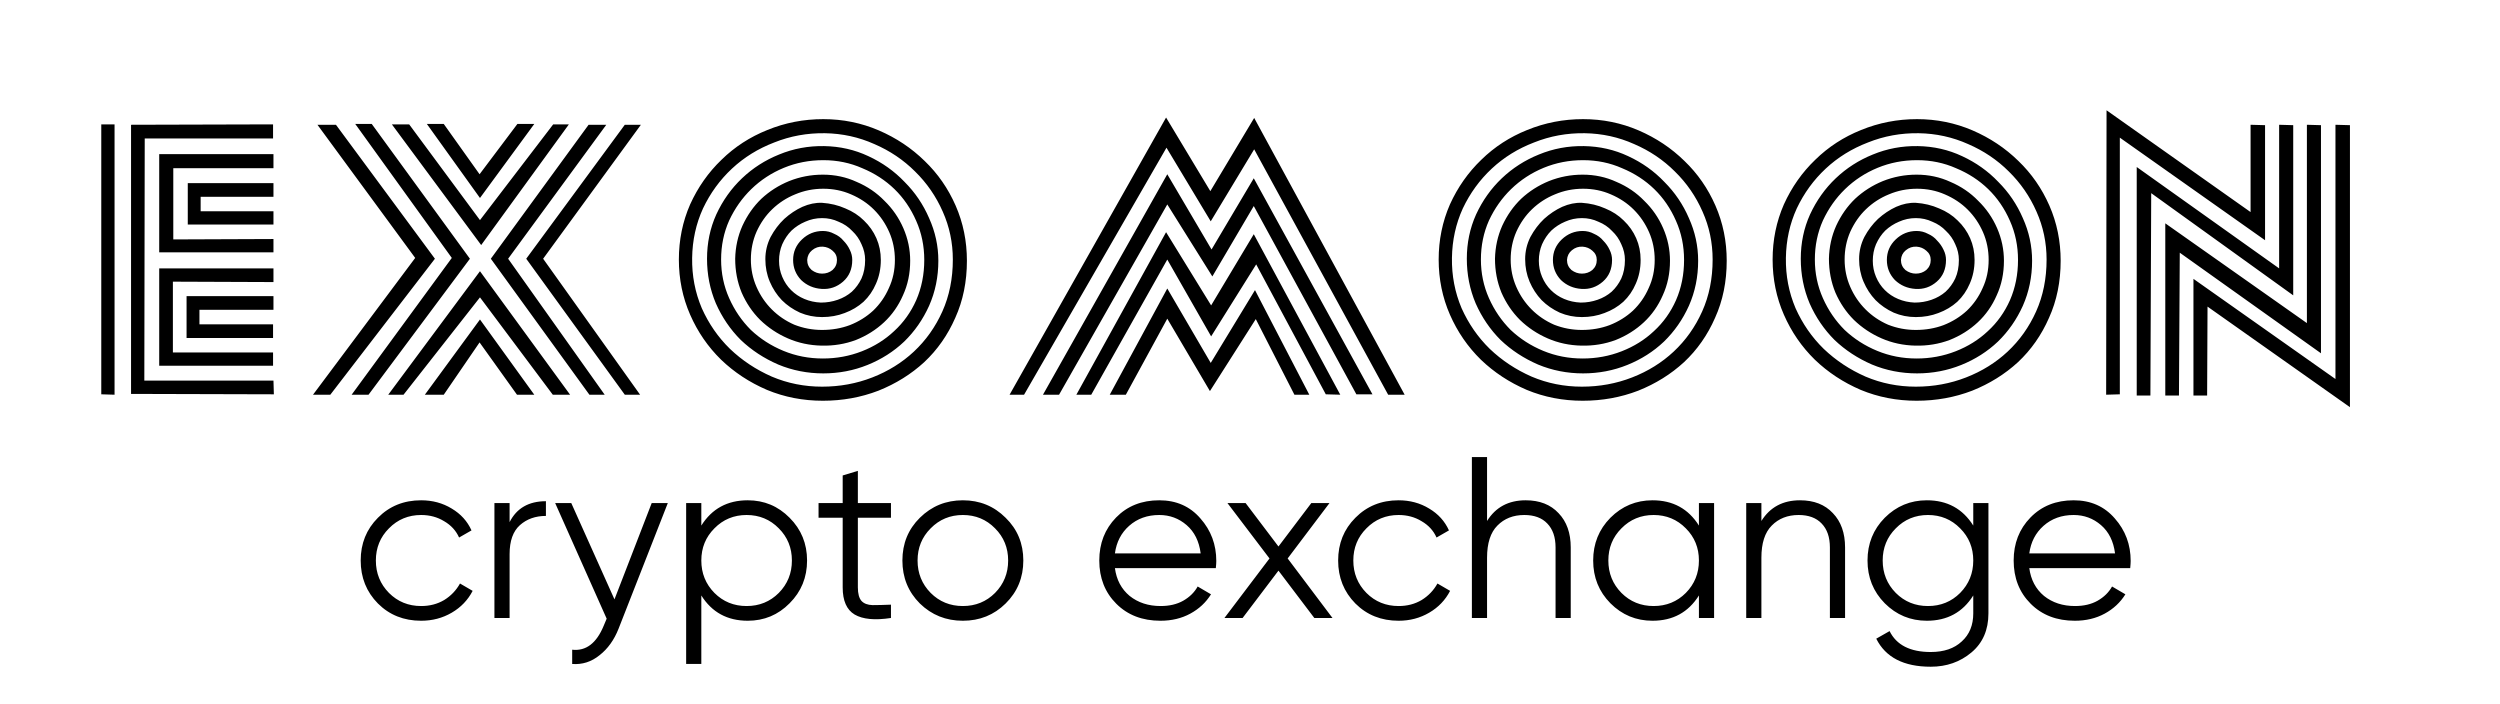
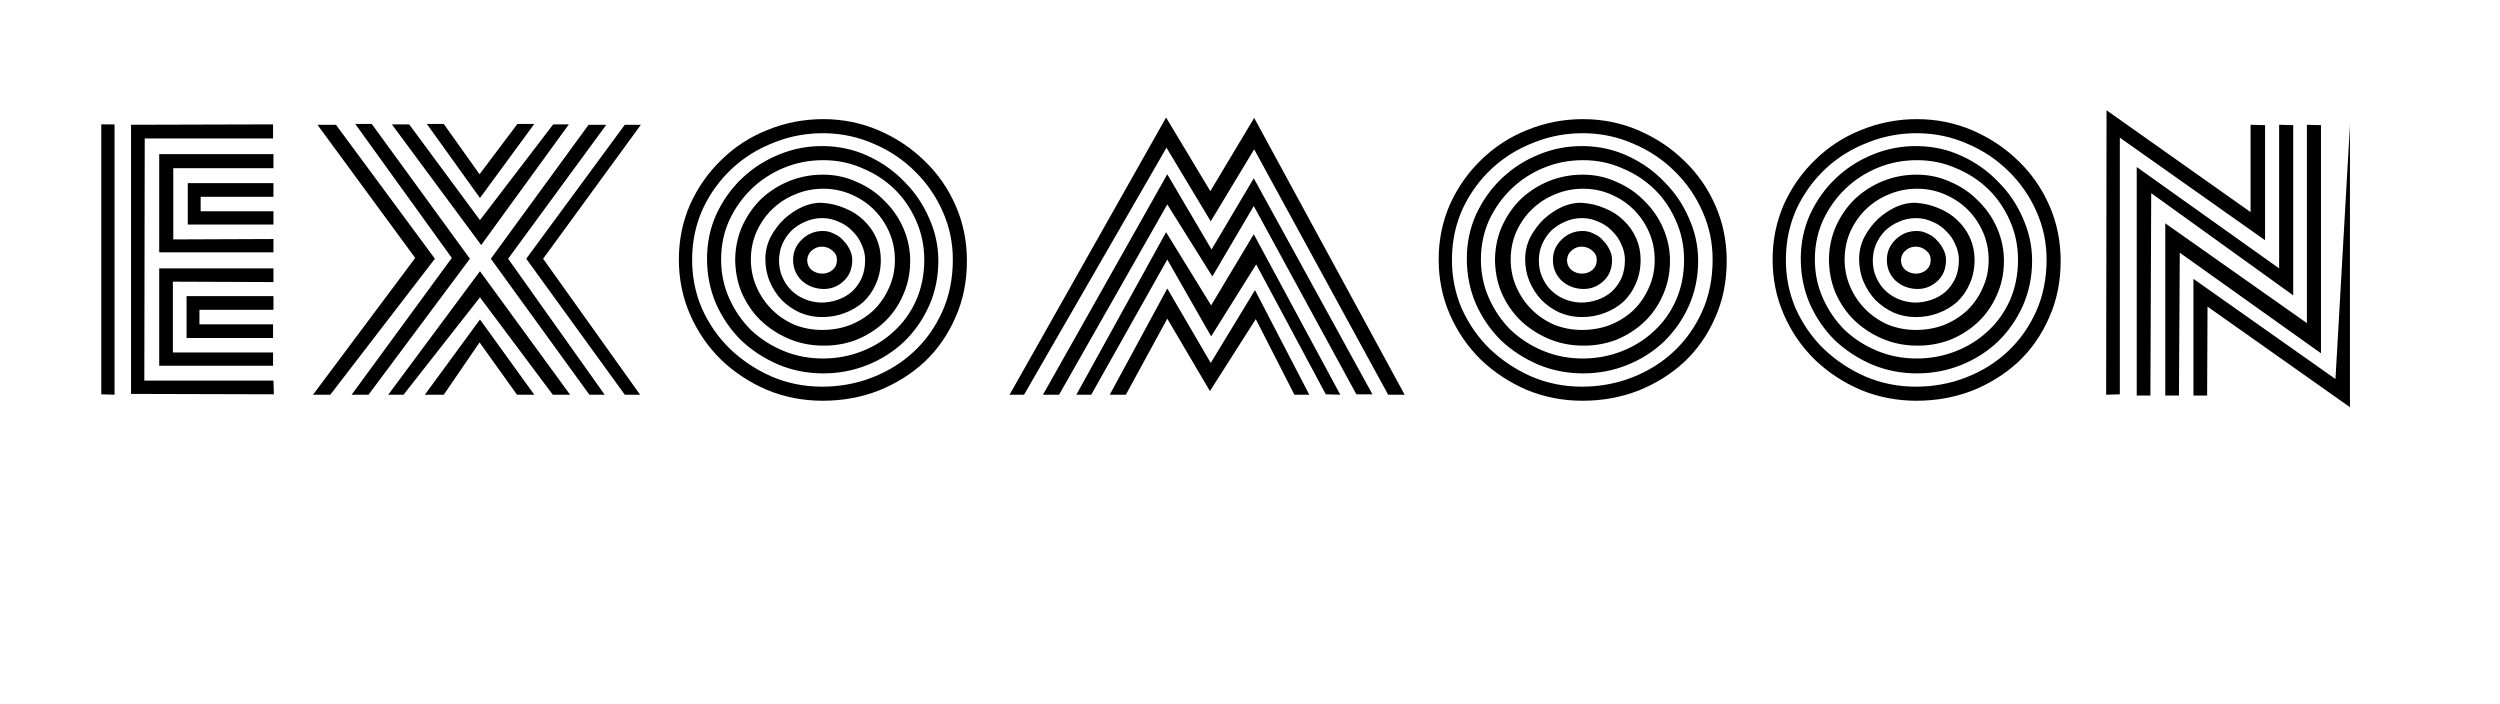
<svg xmlns="http://www.w3.org/2000/svg" width="174" height="49" viewBox="0 0 174 49" fill="none">
-   <path d="M13.069 15.628V12.744H19.033V13.696H13.965V14.704H19.033V15.628H13.069ZM12.061 11.708V16.664L19.033 16.636V17.56H11.081V10.728H19.033V11.708H12.061ZM10.073 9.636L10.045 26.492H19.033L19.061 27.444L9.121 27.416V8.684L19.005 8.656V9.636H10.073ZM13.881 21.564V22.572H19.005V23.524H12.985V20.612H19.033V21.564H13.881ZM12.033 19.604V24.532H19.005V25.456H11.081V18.68H19.033V19.632L12.033 19.604ZM7.049 27.444V8.656H7.973V27.472L7.049 27.444ZM37.802 18.008L44.55 27.472H43.486L36.626 18.008L43.486 8.684H44.606L37.802 18.008ZM33.406 13.78L29.71 8.628H30.886L33.378 12.128L36.01 8.628H37.186L33.406 13.78ZM33.49 17.056L27.274 8.656H28.478L33.406 15.32L38.502 8.656H39.594L33.49 17.056ZM35.366 18.008L42.086 27.472H41.022L34.162 18.008L40.966 8.684H42.198L35.366 18.008ZM25.65 27.472H24.474L31.446 17.952L24.726 8.628H25.874L32.706 18.008L25.65 27.472ZM38.474 27.472L33.406 20.696L28.086 27.472H27.022L33.406 18.876L39.678 27.472H38.474ZM35.982 27.472L33.378 23.832L30.886 27.472H29.57L33.406 22.236L37.186 27.472H35.982ZM22.99 27.472H21.786L28.898 17.952L22.094 8.684H23.382L30.27 18.008L22.99 27.472ZM67.297 18.148C67.297 19.604 67.026 20.93 66.485 22.124C65.962 23.319 65.243 24.346 64.329 25.204C63.414 26.044 62.35 26.707 61.137 27.192C59.923 27.659 58.635 27.892 57.273 27.892C55.891 27.892 54.594 27.64 53.381 27.136C52.167 26.614 51.103 25.914 50.189 25.036C49.274 24.14 48.555 23.095 48.033 21.9C47.51 20.706 47.249 19.427 47.249 18.064C47.249 16.702 47.51 15.423 48.033 14.228C48.574 13.034 49.302 11.998 50.217 11.12C51.131 10.224 52.195 9.534 53.409 9.048C54.641 8.544 55.938 8.292 57.301 8.292C58.663 8.292 59.951 8.554 61.165 9.076C62.378 9.599 63.442 10.308 64.357 11.204C65.271 12.082 65.99 13.118 66.513 14.312C67.035 15.507 67.297 16.786 67.297 18.148ZM66.317 18.064C66.317 16.888 66.083 15.778 65.617 14.732C65.15 13.668 64.506 12.735 63.685 11.932C62.882 11.13 61.939 10.495 60.857 10.028C59.774 9.543 58.626 9.291 57.413 9.272C56.181 9.254 55.005 9.468 53.885 9.916C52.765 10.346 51.785 10.952 50.945 11.736C50.105 12.52 49.433 13.444 48.929 14.508C48.443 15.572 48.191 16.72 48.173 17.952C48.154 19.184 48.378 20.351 48.845 21.452C49.33 22.535 49.983 23.478 50.805 24.28C51.645 25.083 52.615 25.727 53.717 26.212C54.818 26.679 55.985 26.912 57.217 26.912C58.449 26.912 59.615 26.698 60.717 26.268C61.818 25.839 62.779 25.242 63.601 24.476C64.441 23.692 65.103 22.759 65.589 21.676C66.074 20.594 66.317 19.39 66.317 18.064ZM65.309 18.148C65.309 19.268 65.094 20.314 64.665 21.284C64.235 22.236 63.657 23.067 62.929 23.776C62.201 24.467 61.351 25.008 60.381 25.4C59.41 25.792 58.383 25.988 57.301 25.988C56.199 25.988 55.154 25.783 54.165 25.372C53.175 24.943 52.307 24.374 51.561 23.664C50.833 22.936 50.254 22.087 49.825 21.116C49.414 20.146 49.209 19.11 49.209 18.008C49.209 16.907 49.423 15.88 49.853 14.928C50.301 13.958 50.898 13.118 51.645 12.408C52.391 11.699 53.25 11.148 54.221 10.756C55.21 10.346 56.255 10.15 57.357 10.168C58.458 10.187 59.485 10.42 60.437 10.868C61.407 11.316 62.247 11.914 62.957 12.66C63.685 13.388 64.254 14.228 64.665 15.18C65.094 16.132 65.309 17.122 65.309 18.148ZM64.329 18.092C64.329 17.122 64.142 16.216 63.769 15.376C63.395 14.518 62.891 13.78 62.257 13.164C61.622 12.548 60.875 12.063 60.017 11.708C59.177 11.335 58.271 11.148 57.301 11.148C56.33 11.148 55.415 11.326 54.557 11.68C53.698 12.035 52.942 12.53 52.289 13.164C51.654 13.78 51.141 14.508 50.749 15.348C50.375 16.188 50.189 17.094 50.189 18.064C50.189 19.016 50.375 19.912 50.749 20.752C51.122 21.592 51.626 22.33 52.261 22.964C52.914 23.58 53.67 24.066 54.529 24.42C55.387 24.775 56.302 24.952 57.273 24.952C58.225 24.952 59.13 24.784 59.989 24.448C60.847 24.112 61.594 23.646 62.229 23.048C62.882 22.451 63.395 21.732 63.769 20.892C64.142 20.034 64.329 19.1 64.329 18.092ZM63.349 18.148C63.349 19.026 63.181 19.828 62.845 20.556C62.527 21.284 62.089 21.91 61.529 22.432C60.969 22.955 60.315 23.366 59.569 23.664C58.822 23.944 58.029 24.075 57.189 24.056C56.349 24.038 55.565 23.87 54.837 23.552C54.109 23.235 53.465 22.806 52.905 22.264C52.363 21.723 51.934 21.088 51.617 20.36C51.318 19.632 51.169 18.848 51.169 18.008C51.187 17.187 51.355 16.422 51.673 15.712C52.009 14.984 52.447 14.359 52.989 13.836C53.549 13.314 54.193 12.903 54.921 12.604C55.667 12.306 56.451 12.156 57.273 12.156C58.113 12.156 58.897 12.324 59.625 12.66C60.371 12.978 61.015 13.416 61.557 13.976C62.117 14.518 62.555 15.152 62.873 15.88C63.19 16.608 63.349 17.364 63.349 18.148ZM62.285 18.092C62.285 17.402 62.154 16.758 61.893 16.16C61.631 15.563 61.277 15.04 60.829 14.592C60.381 14.144 59.849 13.79 59.233 13.528C58.635 13.267 57.991 13.136 57.301 13.136C56.61 13.136 55.957 13.267 55.341 13.528C54.743 13.771 54.211 14.116 53.745 14.564C53.297 14.994 52.933 15.516 52.653 16.132C52.391 16.73 52.261 17.374 52.261 18.064C52.261 18.736 52.391 19.371 52.653 19.968C52.914 20.566 53.269 21.088 53.717 21.536C54.165 21.984 54.687 22.339 55.285 22.6C55.901 22.843 56.545 22.964 57.217 22.964C57.907 22.964 58.551 22.852 59.149 22.628C59.765 22.386 60.306 22.05 60.773 21.62C61.239 21.172 61.603 20.65 61.865 20.052C62.145 19.455 62.285 18.802 62.285 18.092ZM61.305 18.092C61.305 18.69 61.193 19.24 60.969 19.744C60.763 20.23 60.474 20.65 60.101 21.004C59.727 21.34 59.289 21.602 58.785 21.788C58.299 21.975 57.777 22.068 57.217 22.068C56.675 22.068 56.162 21.966 55.677 21.76C55.191 21.536 54.771 21.247 54.417 20.892C54.062 20.519 53.782 20.09 53.577 19.604C53.371 19.119 53.269 18.596 53.269 18.036C53.269 17.495 53.39 16.982 53.633 16.496C53.894 16.011 54.211 15.591 54.585 15.236C54.977 14.882 55.397 14.602 55.845 14.396C56.311 14.191 56.769 14.098 57.217 14.116C57.795 14.154 58.337 14.284 58.841 14.508C59.345 14.714 59.774 14.994 60.129 15.348C60.502 15.703 60.791 16.114 60.997 16.58C61.202 17.047 61.305 17.551 61.305 18.092ZM60.213 18.092C60.213 17.719 60.129 17.355 59.961 17C59.811 16.646 59.597 16.338 59.317 16.076C59.055 15.796 58.738 15.582 58.365 15.432C58.01 15.264 57.627 15.18 57.217 15.18C56.806 15.18 56.414 15.264 56.041 15.432C55.686 15.582 55.369 15.787 55.089 16.048C54.827 16.31 54.613 16.627 54.445 17C54.295 17.355 54.221 17.738 54.221 18.148C54.221 18.54 54.295 18.914 54.445 19.268C54.594 19.623 54.799 19.931 55.061 20.192C55.322 20.454 55.63 20.659 55.985 20.808C56.339 20.958 56.722 21.042 57.133 21.06C57.543 21.06 57.935 20.995 58.309 20.864C58.682 20.734 59.009 20.547 59.289 20.304C59.569 20.043 59.793 19.735 59.961 19.38C60.129 19.007 60.213 18.578 60.213 18.092ZM59.317 18.092C59.317 18.727 59.102 19.231 58.673 19.604C58.243 19.978 57.749 20.146 57.189 20.108C56.629 20.071 56.153 19.866 55.761 19.492C55.387 19.1 55.201 18.634 55.201 18.092C55.201 17.532 55.406 17.056 55.817 16.664C56.227 16.272 56.713 16.076 57.273 16.076C57.553 16.076 57.814 16.142 58.057 16.272C58.318 16.384 58.533 16.543 58.701 16.748C58.887 16.935 59.037 17.15 59.149 17.392C59.261 17.616 59.317 17.85 59.317 18.092ZM58.253 18.092C58.253 17.831 58.15 17.616 57.945 17.448C57.758 17.28 57.534 17.187 57.273 17.168C56.993 17.15 56.741 17.234 56.517 17.42C56.311 17.588 56.199 17.812 56.181 18.092C56.181 18.372 56.283 18.606 56.489 18.792C56.713 18.96 56.955 19.044 57.217 19.044C57.497 19.044 57.739 18.96 57.945 18.792C58.15 18.606 58.253 18.372 58.253 18.092ZM96.615 27.472L87.291 10.392L84.267 15.404L81.187 10.28L71.275 27.472H70.267L81.159 8.18L84.239 13.304L87.291 8.208L97.763 27.472H96.615ZM94.403 27.444L87.263 14.34L84.379 19.24L81.243 14.228L73.711 27.472H72.591L81.243 12.128L84.323 17.364L87.263 12.408L95.523 27.444H94.403ZM92.275 27.444L87.431 18.4L84.295 23.412L81.243 18.064L75.951 27.472H74.915L81.159 16.16L84.295 21.256L87.263 16.3L93.283 27.472L92.275 27.444ZM90.091 27.472L87.403 22.208L84.211 27.22L81.243 22.18L78.359 27.472H77.239L81.243 20.08L84.267 25.26L87.347 20.192L91.127 27.472H90.091ZM120.179 18.148C120.179 19.604 119.909 20.93 119.367 22.124C118.845 23.319 118.126 24.346 117.211 25.204C116.297 26.044 115.233 26.707 114.019 27.192C112.806 27.659 111.518 27.892 110.155 27.892C108.774 27.892 107.477 27.64 106.263 27.136C105.05 26.614 103.986 25.914 103.071 25.036C102.157 24.14 101.438 23.095 100.915 21.9C100.393 20.706 100.131 19.427 100.131 18.064C100.131 16.702 100.393 15.423 100.915 14.228C101.457 13.034 102.185 11.998 103.099 11.12C104.014 10.224 105.078 9.534 106.291 9.048C107.523 8.544 108.821 8.292 110.183 8.292C111.546 8.292 112.834 8.554 114.047 9.076C115.261 9.599 116.325 10.308 117.239 11.204C118.154 12.082 118.873 13.118 119.395 14.312C119.918 15.507 120.179 16.786 120.179 18.148ZM119.199 18.064C119.199 16.888 118.966 15.778 118.499 14.732C118.033 13.668 117.389 12.735 116.567 11.932C115.765 11.13 114.822 10.495 113.739 10.028C112.657 9.543 111.509 9.291 110.295 9.272C109.063 9.254 107.887 9.468 106.767 9.916C105.647 10.346 104.667 10.952 103.827 11.736C102.987 12.52 102.315 13.444 101.811 14.508C101.326 15.572 101.074 16.72 101.055 17.952C101.037 19.184 101.261 20.351 101.727 21.452C102.213 22.535 102.866 23.478 103.687 24.28C104.527 25.083 105.498 25.727 106.599 26.212C107.701 26.679 108.867 26.912 110.099 26.912C111.331 26.912 112.498 26.698 113.599 26.268C114.701 25.839 115.662 25.242 116.483 24.476C117.323 23.692 117.986 22.759 118.471 21.676C118.957 20.594 119.199 19.39 119.199 18.064ZM118.191 18.148C118.191 19.268 117.977 20.314 117.547 21.284C117.118 22.236 116.539 23.067 115.811 23.776C115.083 24.467 114.234 25.008 113.263 25.4C112.293 25.792 111.266 25.988 110.183 25.988C109.082 25.988 108.037 25.783 107.047 25.372C106.058 24.943 105.19 24.374 104.443 23.664C103.715 22.936 103.137 22.087 102.707 21.116C102.297 20.146 102.091 19.11 102.091 18.008C102.091 16.907 102.306 15.88 102.735 14.928C103.183 13.958 103.781 13.118 104.527 12.408C105.274 11.699 106.133 11.148 107.103 10.756C108.093 10.346 109.138 10.15 110.239 10.168C111.341 10.187 112.367 10.42 113.319 10.868C114.29 11.316 115.13 11.914 115.839 12.66C116.567 13.388 117.137 14.228 117.547 15.18C117.977 16.132 118.191 17.122 118.191 18.148ZM117.211 18.092C117.211 17.122 117.025 16.216 116.651 15.376C116.278 14.518 115.774 13.78 115.139 13.164C114.505 12.548 113.758 12.063 112.899 11.708C112.059 11.335 111.154 11.148 110.183 11.148C109.213 11.148 108.298 11.326 107.439 11.68C106.581 12.035 105.825 12.53 105.171 13.164C104.537 13.78 104.023 14.508 103.631 15.348C103.258 16.188 103.071 17.094 103.071 18.064C103.071 19.016 103.258 19.912 103.631 20.752C104.005 21.592 104.509 22.33 105.143 22.964C105.797 23.58 106.553 24.066 107.411 24.42C108.27 24.775 109.185 24.952 110.155 24.952C111.107 24.952 112.013 24.784 112.871 24.448C113.73 24.112 114.477 23.646 115.111 23.048C115.765 22.451 116.278 21.732 116.651 20.892C117.025 20.034 117.211 19.1 117.211 18.092ZM116.231 18.148C116.231 19.026 116.063 19.828 115.727 20.556C115.41 21.284 114.971 21.91 114.411 22.432C113.851 22.955 113.198 23.366 112.451 23.664C111.705 23.944 110.911 24.075 110.071 24.056C109.231 24.038 108.447 23.87 107.719 23.552C106.991 23.235 106.347 22.806 105.787 22.264C105.246 21.723 104.817 21.088 104.499 20.36C104.201 19.632 104.051 18.848 104.051 18.008C104.07 17.187 104.238 16.422 104.555 15.712C104.891 14.984 105.33 14.359 105.871 13.836C106.431 13.314 107.075 12.903 107.803 12.604C108.55 12.306 109.334 12.156 110.155 12.156C110.995 12.156 111.779 12.324 112.507 12.66C113.254 12.978 113.898 13.416 114.439 13.976C114.999 14.518 115.438 15.152 115.755 15.88C116.073 16.608 116.231 17.364 116.231 18.148ZM115.167 18.092C115.167 17.402 115.037 16.758 114.775 16.16C114.514 15.563 114.159 15.04 113.711 14.592C113.263 14.144 112.731 13.79 112.115 13.528C111.518 13.267 110.874 13.136 110.183 13.136C109.493 13.136 108.839 13.267 108.223 13.528C107.626 13.771 107.094 14.116 106.627 14.564C106.179 14.994 105.815 15.516 105.535 16.132C105.274 16.73 105.143 17.374 105.143 18.064C105.143 18.736 105.274 19.371 105.535 19.968C105.797 20.566 106.151 21.088 106.599 21.536C107.047 21.984 107.57 22.339 108.167 22.6C108.783 22.843 109.427 22.964 110.099 22.964C110.79 22.964 111.434 22.852 112.031 22.628C112.647 22.386 113.189 22.05 113.655 21.62C114.122 21.172 114.486 20.65 114.747 20.052C115.027 19.455 115.167 18.802 115.167 18.092ZM114.187 18.092C114.187 18.69 114.075 19.24 113.851 19.744C113.646 20.23 113.357 20.65 112.983 21.004C112.61 21.34 112.171 21.602 111.667 21.788C111.182 21.975 110.659 22.068 110.099 22.068C109.558 22.068 109.045 21.966 108.559 21.76C108.074 21.536 107.654 21.247 107.299 20.892C106.945 20.519 106.665 20.09 106.459 19.604C106.254 19.119 106.151 18.596 106.151 18.036C106.151 17.495 106.273 16.982 106.515 16.496C106.777 16.011 107.094 15.591 107.467 15.236C107.859 14.882 108.279 14.602 108.727 14.396C109.194 14.191 109.651 14.098 110.099 14.116C110.678 14.154 111.219 14.284 111.723 14.508C112.227 14.714 112.657 14.994 113.011 15.348C113.385 15.703 113.674 16.114 113.879 16.58C114.085 17.047 114.187 17.551 114.187 18.092ZM113.095 18.092C113.095 17.719 113.011 17.355 112.843 17C112.694 16.646 112.479 16.338 112.199 16.076C111.938 15.796 111.621 15.582 111.247 15.432C110.893 15.264 110.51 15.18 110.099 15.18C109.689 15.18 109.297 15.264 108.923 15.432C108.569 15.582 108.251 15.787 107.971 16.048C107.71 16.31 107.495 16.627 107.327 17C107.178 17.355 107.103 17.738 107.103 18.148C107.103 18.54 107.178 18.914 107.327 19.268C107.477 19.623 107.682 19.931 107.943 20.192C108.205 20.454 108.513 20.659 108.867 20.808C109.222 20.958 109.605 21.042 110.015 21.06C110.426 21.06 110.818 20.995 111.191 20.864C111.565 20.734 111.891 20.547 112.171 20.304C112.451 20.043 112.675 19.735 112.843 19.38C113.011 19.007 113.095 18.578 113.095 18.092ZM112.199 18.092C112.199 18.727 111.985 19.231 111.555 19.604C111.126 19.978 110.631 20.146 110.071 20.108C109.511 20.071 109.035 19.866 108.643 19.492C108.27 19.1 108.083 18.634 108.083 18.092C108.083 17.532 108.289 17.056 108.699 16.664C109.11 16.272 109.595 16.076 110.155 16.076C110.435 16.076 110.697 16.142 110.939 16.272C111.201 16.384 111.415 16.543 111.583 16.748C111.77 16.935 111.919 17.15 112.031 17.392C112.143 17.616 112.199 17.85 112.199 18.092ZM111.135 18.092C111.135 17.831 111.033 17.616 110.827 17.448C110.641 17.28 110.417 17.187 110.155 17.168C109.875 17.15 109.623 17.234 109.399 17.42C109.194 17.588 109.082 17.812 109.063 18.092C109.063 18.372 109.166 18.606 109.371 18.792C109.595 18.96 109.838 19.044 110.099 19.044C110.379 19.044 110.622 18.96 110.827 18.792C111.033 18.606 111.135 18.372 111.135 18.092ZM143.422 18.148C143.422 19.604 143.151 20.93 142.61 22.124C142.087 23.319 141.368 24.346 140.454 25.204C139.539 26.044 138.475 26.707 137.262 27.192C136.048 27.659 134.76 27.892 133.398 27.892C132.016 27.892 130.719 27.64 129.506 27.136C128.292 26.614 127.228 25.914 126.314 25.036C125.399 24.14 124.68 23.095 124.158 21.9C123.635 20.706 123.374 19.427 123.374 18.064C123.374 16.702 123.635 15.423 124.158 14.228C124.699 13.034 125.427 11.998 126.342 11.12C127.256 10.224 128.32 9.534 129.534 9.048C130.766 8.544 132.063 8.292 133.426 8.292C134.788 8.292 136.076 8.554 137.29 9.076C138.503 9.599 139.567 10.308 140.482 11.204C141.396 12.082 142.115 13.118 142.638 14.312C143.16 15.507 143.422 16.786 143.422 18.148ZM142.442 18.064C142.442 16.888 142.208 15.778 141.742 14.732C141.275 13.668 140.631 12.735 139.81 11.932C139.007 11.13 138.064 10.495 136.982 10.028C135.899 9.543 134.751 9.291 133.538 9.272C132.306 9.254 131.13 9.468 130.01 9.916C128.89 10.346 127.91 10.952 127.07 11.736C126.23 12.52 125.558 13.444 125.054 14.508C124.568 15.572 124.316 16.72 124.298 17.952C124.279 19.184 124.503 20.351 124.97 21.452C125.455 22.535 126.108 23.478 126.93 24.28C127.77 25.083 128.74 25.727 129.842 26.212C130.943 26.679 132.11 26.912 133.342 26.912C134.574 26.912 135.74 26.698 136.842 26.268C137.943 25.839 138.904 25.242 139.726 24.476C140.566 23.692 141.228 22.759 141.714 21.676C142.199 20.594 142.442 19.39 142.442 18.064ZM141.434 18.148C141.434 19.268 141.219 20.314 140.79 21.284C140.36 22.236 139.782 23.067 139.054 23.776C138.326 24.467 137.476 25.008 136.506 25.4C135.535 25.792 134.508 25.988 133.426 25.988C132.324 25.988 131.279 25.783 130.29 25.372C129.3 24.943 128.432 24.374 127.686 23.664C126.958 22.936 126.379 22.087 125.95 21.116C125.539 20.146 125.334 19.11 125.334 18.008C125.334 16.907 125.548 15.88 125.978 14.928C126.426 13.958 127.023 13.118 127.77 12.408C128.516 11.699 129.375 11.148 130.346 10.756C131.335 10.346 132.38 10.15 133.482 10.168C134.583 10.187 135.61 10.42 136.562 10.868C137.532 11.316 138.372 11.914 139.082 12.66C139.81 13.388 140.379 14.228 140.79 15.18C141.219 16.132 141.434 17.122 141.434 18.148ZM140.454 18.092C140.454 17.122 140.267 16.216 139.894 15.376C139.52 14.518 139.016 13.78 138.382 13.164C137.747 12.548 137 12.063 136.142 11.708C135.302 11.335 134.396 11.148 133.426 11.148C132.455 11.148 131.54 11.326 130.682 11.68C129.823 12.035 129.067 12.53 128.414 13.164C127.779 13.78 127.266 14.508 126.874 15.348C126.5 16.188 126.314 17.094 126.314 18.064C126.314 19.016 126.5 19.912 126.874 20.752C127.247 21.592 127.751 22.33 128.386 22.964C129.039 23.58 129.795 24.066 130.654 24.42C131.512 24.775 132.427 24.952 133.398 24.952C134.35 24.952 135.255 24.784 136.114 24.448C136.972 24.112 137.719 23.646 138.354 23.048C139.007 22.451 139.52 21.732 139.894 20.892C140.267 20.034 140.454 19.1 140.454 18.092ZM139.474 18.148C139.474 19.026 139.306 19.828 138.97 20.556C138.652 21.284 138.214 21.91 137.654 22.432C137.094 22.955 136.44 23.366 135.694 23.664C134.947 23.944 134.154 24.075 133.314 24.056C132.474 24.038 131.69 23.87 130.962 23.552C130.234 23.235 129.59 22.806 129.03 22.264C128.488 21.723 128.059 21.088 127.742 20.36C127.443 19.632 127.294 18.848 127.294 18.008C127.312 17.187 127.48 16.422 127.798 15.712C128.134 14.984 128.572 14.359 129.114 13.836C129.674 13.314 130.318 12.903 131.046 12.604C131.792 12.306 132.576 12.156 133.398 12.156C134.238 12.156 135.022 12.324 135.75 12.66C136.496 12.978 137.14 13.416 137.682 13.976C138.242 14.518 138.68 15.152 138.998 15.88C139.315 16.608 139.474 17.364 139.474 18.148ZM138.41 18.092C138.41 17.402 138.279 16.758 138.018 16.16C137.756 15.563 137.402 15.04 136.954 14.592C136.506 14.144 135.974 13.79 135.358 13.528C134.76 13.267 134.116 13.136 133.426 13.136C132.735 13.136 132.082 13.267 131.466 13.528C130.868 13.771 130.336 14.116 129.87 14.564C129.422 14.994 129.058 15.516 128.778 16.132C128.516 16.73 128.386 17.374 128.386 18.064C128.386 18.736 128.516 19.371 128.778 19.968C129.039 20.566 129.394 21.088 129.842 21.536C130.29 21.984 130.812 22.339 131.41 22.6C132.026 22.843 132.67 22.964 133.342 22.964C134.032 22.964 134.676 22.852 135.274 22.628C135.89 22.386 136.431 22.05 136.898 21.62C137.364 21.172 137.728 20.65 137.99 20.052C138.27 19.455 138.41 18.802 138.41 18.092ZM137.43 18.092C137.43 18.69 137.318 19.24 137.094 19.744C136.888 20.23 136.599 20.65 136.226 21.004C135.852 21.34 135.414 21.602 134.91 21.788C134.424 21.975 133.902 22.068 133.342 22.068C132.8 22.068 132.287 21.966 131.802 21.76C131.316 21.536 130.896 21.247 130.542 20.892C130.187 20.519 129.907 20.09 129.702 19.604C129.496 19.119 129.394 18.596 129.394 18.036C129.394 17.495 129.515 16.982 129.758 16.496C130.019 16.011 130.336 15.591 130.71 15.236C131.102 14.882 131.522 14.602 131.97 14.396C132.436 14.191 132.894 14.098 133.342 14.116C133.92 14.154 134.462 14.284 134.966 14.508C135.47 14.714 135.899 14.994 136.254 15.348C136.627 15.703 136.916 16.114 137.122 16.58C137.327 17.047 137.43 17.551 137.43 18.092ZM136.338 18.092C136.338 17.719 136.254 17.355 136.086 17C135.936 16.646 135.722 16.338 135.442 16.076C135.18 15.796 134.863 15.582 134.49 15.432C134.135 15.264 133.752 15.18 133.342 15.18C132.931 15.18 132.539 15.264 132.166 15.432C131.811 15.582 131.494 15.787 131.214 16.048C130.952 16.31 130.738 16.627 130.57 17C130.42 17.355 130.346 17.738 130.346 18.148C130.346 18.54 130.42 18.914 130.57 19.268C130.719 19.623 130.924 19.931 131.186 20.192C131.447 20.454 131.755 20.659 132.11 20.808C132.464 20.958 132.847 21.042 133.258 21.06C133.668 21.06 134.06 20.995 134.434 20.864C134.807 20.734 135.134 20.547 135.414 20.304C135.694 20.043 135.918 19.735 136.086 19.38C136.254 19.007 136.338 18.578 136.338 18.092ZM135.442 18.092C135.442 18.727 135.227 19.231 134.798 19.604C134.368 19.978 133.874 20.146 133.314 20.108C132.754 20.071 132.278 19.866 131.886 19.492C131.512 19.1 131.326 18.634 131.326 18.092C131.326 17.532 131.531 17.056 131.942 16.664C132.352 16.272 132.838 16.076 133.398 16.076C133.678 16.076 133.939 16.142 134.182 16.272C134.443 16.384 134.658 16.543 134.826 16.748C135.012 16.935 135.162 17.15 135.274 17.392C135.386 17.616 135.442 17.85 135.442 18.092ZM134.378 18.092C134.378 17.831 134.275 17.616 134.07 17.448C133.883 17.28 133.659 17.187 133.398 17.168C133.118 17.15 132.866 17.234 132.642 17.42C132.436 17.588 132.324 17.812 132.306 18.092C132.306 18.372 132.408 18.606 132.614 18.792C132.838 18.96 133.08 19.044 133.342 19.044C133.622 19.044 133.864 18.96 134.07 18.792C134.275 18.606 134.378 18.372 134.378 18.092ZM153.644 21.34L153.616 27.528H152.664V19.408L162.548 26.38V8.684L163.556 8.712V28.34L153.644 21.34ZM151.712 17.588L151.656 27.528H150.704V15.544L160.56 22.488V8.684L161.54 8.712V24.588L151.712 17.588ZM149.724 13.444L149.668 27.528H148.716V11.624L158.628 18.68V8.684L159.608 8.712V20.556L149.724 13.444ZM147.54 9.58V27.444L146.588 27.472L146.616 7.676L156.64 14.76V8.684L157.648 8.712V16.72L147.54 9.58Z" fill="black" />
-   <path d="M29.312 43.204C28.107 43.204 27.104 42.804 26.304 42.004C25.504 41.194 25.104 40.196 25.104 39.012C25.104 37.828 25.504 36.836 26.304 36.036C27.104 35.226 28.107 34.82 29.312 34.82C30.101 34.82 30.811 35.012 31.44 35.396C32.069 35.77 32.528 36.276 32.816 36.916L31.952 37.412C31.738 36.932 31.392 36.554 30.912 36.276C30.442 35.988 29.909 35.844 29.312 35.844C28.427 35.844 27.68 36.154 27.072 36.772C26.464 37.38 26.16 38.127 26.16 39.012C26.16 39.898 26.464 40.65 27.072 41.268C27.68 41.876 28.427 42.18 29.312 42.18C29.909 42.18 30.442 42.042 30.912 41.764C31.381 41.476 31.749 41.092 32.016 40.612L32.896 41.124C32.565 41.764 32.08 42.271 31.44 42.644C30.8 43.018 30.09 43.204 29.312 43.204ZM35.468 36.34C35.959 35.37 36.801 34.884 37.996 34.884V35.908C37.271 35.908 36.668 36.122 36.188 36.548C35.708 36.975 35.468 37.647 35.468 38.564V43.012H34.412V35.012H35.468V36.34ZM45.359 35.012H46.48L43.056 43.748C42.746 44.538 42.303 45.156 41.727 45.604C41.162 46.063 40.528 46.266 39.824 46.212V45.22C40.783 45.327 41.514 44.772 42.016 43.556L42.224 43.06L38.639 35.012H39.76L42.767 41.716L45.359 35.012ZM52.044 34.82C53.185 34.82 54.156 35.226 54.956 36.036C55.766 36.847 56.172 37.839 56.172 39.012C56.172 40.186 55.766 41.178 54.956 41.988C54.156 42.799 53.185 43.204 52.044 43.204C50.625 43.204 49.548 42.618 48.812 41.444V46.212H47.756V35.012H48.812V36.58C49.548 35.407 50.625 34.82 52.044 34.82ZM49.724 41.268C50.332 41.876 51.078 42.18 51.964 42.18C52.849 42.18 53.596 41.876 54.204 41.268C54.812 40.65 55.116 39.898 55.116 39.012C55.116 38.127 54.812 37.38 54.204 36.772C53.596 36.154 52.849 35.844 51.964 35.844C51.078 35.844 50.332 36.154 49.724 36.772C49.116 37.38 48.812 38.127 48.812 39.012C48.812 39.898 49.116 40.65 49.724 41.268ZM62.011 36.036H59.707V40.884C59.707 41.322 59.793 41.636 59.963 41.828C60.134 42.01 60.39 42.106 60.731 42.116C61.073 42.116 61.499 42.106 62.011 42.084V43.012C60.891 43.183 60.049 43.103 59.483 42.772C58.929 42.442 58.651 41.812 58.651 40.884V36.036H56.971V35.012H58.651V33.092L59.707 32.772V35.012H62.011V36.036ZM69.991 42.004C69.18 42.804 68.188 43.204 67.015 43.204C65.842 43.204 64.844 42.804 64.023 42.004C63.212 41.194 62.807 40.196 62.807 39.012C62.807 37.828 63.212 36.836 64.023 36.036C64.844 35.226 65.842 34.82 67.015 34.82C68.188 34.82 69.18 35.226 69.991 36.036C70.812 36.836 71.223 37.828 71.223 39.012C71.223 40.196 70.812 41.194 69.991 42.004ZM64.775 41.268C65.383 41.876 66.13 42.18 67.015 42.18C67.9 42.18 68.647 41.876 69.255 41.268C69.863 40.65 70.167 39.898 70.167 39.012C70.167 38.127 69.863 37.38 69.255 36.772C68.647 36.154 67.9 35.844 67.015 35.844C66.13 35.844 65.383 36.154 64.775 36.772C64.167 37.38 63.863 38.127 63.863 39.012C63.863 39.898 64.167 40.65 64.775 41.268ZM80.686 34.82C81.87 34.82 82.825 35.242 83.55 36.084C84.286 36.916 84.654 37.903 84.654 39.044C84.654 39.162 84.644 39.327 84.622 39.54H77.598C77.705 40.351 78.046 40.996 78.622 41.476C79.209 41.946 79.929 42.18 80.782 42.18C81.39 42.18 81.913 42.058 82.35 41.812C82.798 41.556 83.134 41.226 83.358 40.82L84.286 41.364C83.934 41.93 83.454 42.378 82.846 42.708C82.238 43.039 81.545 43.204 80.766 43.204C79.507 43.204 78.484 42.81 77.694 42.02C76.905 41.231 76.51 40.228 76.51 39.012C76.51 37.818 76.9 36.82 77.678 36.02C78.457 35.22 79.46 34.82 80.686 34.82ZM80.686 35.844C79.854 35.844 79.156 36.095 78.59 36.596C78.035 37.087 77.705 37.727 77.598 38.516H83.566C83.46 37.674 83.134 37.018 82.59 36.548C82.046 36.079 81.412 35.844 80.686 35.844ZM92.741 43.012H91.477L88.981 39.716L86.485 43.012H85.221L88.357 38.868L85.429 35.012H86.693L88.981 38.036L91.269 35.012H92.533L89.621 38.868L92.741 43.012ZM97.343 43.204C96.138 43.204 95.135 42.804 94.335 42.004C93.535 41.194 93.135 40.196 93.135 39.012C93.135 37.828 93.535 36.836 94.335 36.036C95.135 35.226 96.138 34.82 97.343 34.82C98.132 34.82 98.842 35.012 99.471 35.396C100.1 35.77 100.559 36.276 100.847 36.916L99.983 37.412C99.77 36.932 99.423 36.554 98.943 36.276C98.474 35.988 97.941 35.844 97.343 35.844C96.458 35.844 95.711 36.154 95.103 36.772C94.495 37.38 94.191 38.127 94.191 39.012C94.191 39.898 94.495 40.65 95.103 41.268C95.711 41.876 96.458 42.18 97.343 42.18C97.941 42.18 98.474 42.042 98.943 41.764C99.412 41.476 99.781 41.092 100.047 40.612L100.927 41.124C100.596 41.764 100.111 42.271 99.471 42.644C98.831 43.018 98.122 43.204 97.343 43.204ZM106.187 34.82C107.158 34.82 107.921 35.119 108.475 35.716C109.041 36.303 109.323 37.098 109.323 38.1V43.012H108.267V38.1C108.267 37.386 108.075 36.831 107.691 36.436C107.318 36.042 106.785 35.844 106.091 35.844C105.323 35.844 104.699 36.09 104.219 36.58C103.739 37.06 103.499 37.807 103.499 38.82V43.012H102.443V31.812H103.499V36.26C104.097 35.3 104.993 34.82 106.187 34.82ZM118.245 35.012H119.301V43.012H118.245V41.444C117.509 42.618 116.432 43.204 115.013 43.204C113.872 43.204 112.896 42.799 112.085 41.988C111.285 41.178 110.885 40.186 110.885 39.012C110.885 37.839 111.285 36.847 112.085 36.036C112.896 35.226 113.872 34.82 115.013 34.82C116.432 34.82 117.509 35.407 118.245 36.58V35.012ZM112.853 41.268C113.461 41.876 114.208 42.18 115.093 42.18C115.978 42.18 116.725 41.876 117.333 41.268C117.941 40.65 118.245 39.898 118.245 39.012C118.245 38.127 117.941 37.38 117.333 36.772C116.725 36.154 115.978 35.844 115.093 35.844C114.208 35.844 113.461 36.154 112.853 36.772C112.245 37.38 111.941 38.127 111.941 39.012C111.941 39.898 112.245 40.65 112.853 41.268ZM125.281 34.82C126.252 34.82 127.014 35.119 127.569 35.716C128.134 36.303 128.417 37.098 128.417 38.1V43.012H127.361V38.1C127.361 37.386 127.169 36.831 126.785 36.436C126.412 36.042 125.878 35.844 125.185 35.844C124.417 35.844 123.793 36.09 123.313 36.58C122.833 37.06 122.593 37.807 122.593 38.82V43.012H121.537V35.012H122.593V36.26C123.19 35.3 124.086 34.82 125.281 34.82ZM137.339 35.012H138.395V42.692C138.395 43.844 138 44.751 137.211 45.412C136.422 46.074 135.478 46.404 134.379 46.404C132.502 46.404 131.238 45.754 130.587 44.452L131.515 43.924C131.995 44.895 132.95 45.38 134.379 45.38C135.296 45.38 136.016 45.135 136.539 44.644C137.072 44.164 137.339 43.514 137.339 42.692V41.444C136.603 42.618 135.526 43.204 134.107 43.204C132.966 43.204 131.99 42.799 131.179 41.988C130.379 41.178 129.979 40.186 129.979 39.012C129.979 37.839 130.379 36.847 131.179 36.036C131.99 35.226 132.966 34.82 134.107 34.82C135.526 34.82 136.603 35.407 137.339 36.58V35.012ZM131.947 41.268C132.555 41.876 133.302 42.18 134.187 42.18C135.072 42.18 135.819 41.876 136.427 41.268C137.035 40.65 137.339 39.898 137.339 39.012C137.339 38.127 137.035 37.38 136.427 36.772C135.819 36.154 135.072 35.844 134.187 35.844C133.302 35.844 132.555 36.154 131.947 36.772C131.339 37.38 131.035 38.127 131.035 39.012C131.035 39.898 131.339 40.65 131.947 41.268ZM144.327 34.82C145.511 34.82 146.465 35.242 147.191 36.084C147.927 36.916 148.295 37.903 148.295 39.044C148.295 39.162 148.284 39.327 148.263 39.54H141.239C141.345 40.351 141.687 40.996 142.263 41.476C142.849 41.946 143.569 42.18 144.423 42.18C145.031 42.18 145.553 42.058 145.991 41.812C146.439 41.556 146.775 41.226 146.999 40.82L147.927 41.364C147.575 41.93 147.095 42.378 146.487 42.708C145.879 43.039 145.185 43.204 144.407 43.204C143.148 43.204 142.124 42.81 141.335 42.02C140.545 41.231 140.151 40.228 140.151 39.012C140.151 37.818 140.54 36.82 141.319 36.02C142.097 35.22 143.1 34.82 144.327 34.82ZM144.327 35.844C143.495 35.844 142.796 36.095 142.231 36.596C141.676 37.087 141.345 37.727 141.239 38.516H147.207C147.1 37.674 146.775 37.018 146.231 36.548C145.687 36.079 145.052 35.844 144.327 35.844Z" fill="black" />
+   <path d="M13.069 15.628V12.744H19.033V13.696H13.965V14.704H19.033V15.628H13.069ZM12.061 11.708V16.664L19.033 16.636V17.56H11.081V10.728H19.033V11.708H12.061ZM10.073 9.636L10.045 26.492H19.033L19.061 27.444L9.121 27.416V8.684L19.005 8.656V9.636H10.073ZM13.881 21.564V22.572H19.005V23.524H12.985V20.612H19.033V21.564H13.881ZM12.033 19.604V24.532H19.005V25.456H11.081V18.68H19.033V19.632L12.033 19.604ZM7.049 27.444V8.656H7.973V27.472L7.049 27.444ZM37.802 18.008L44.55 27.472H43.486L36.626 18.008L43.486 8.684H44.606L37.802 18.008ZM33.406 13.78L29.71 8.628H30.886L33.378 12.128L36.01 8.628H37.186L33.406 13.78ZM33.49 17.056L27.274 8.656H28.478L33.406 15.32L38.502 8.656H39.594L33.49 17.056ZM35.366 18.008L42.086 27.472H41.022L34.162 18.008L40.966 8.684H42.198L35.366 18.008ZM25.65 27.472H24.474L31.446 17.952L24.726 8.628H25.874L32.706 18.008L25.65 27.472ZM38.474 27.472L33.406 20.696L28.086 27.472H27.022L33.406 18.876L39.678 27.472H38.474ZM35.982 27.472L33.378 23.832L30.886 27.472H29.57L33.406 22.236L37.186 27.472H35.982ZM22.99 27.472H21.786L28.898 17.952L22.094 8.684H23.382L30.27 18.008L22.99 27.472ZM67.297 18.148C67.297 19.604 67.026 20.93 66.485 22.124C65.962 23.319 65.243 24.346 64.329 25.204C63.414 26.044 62.35 26.707 61.137 27.192C59.923 27.659 58.635 27.892 57.273 27.892C55.891 27.892 54.594 27.64 53.381 27.136C52.167 26.614 51.103 25.914 50.189 25.036C49.274 24.14 48.555 23.095 48.033 21.9C47.51 20.706 47.249 19.427 47.249 18.064C47.249 16.702 47.51 15.423 48.033 14.228C48.574 13.034 49.302 11.998 50.217 11.12C51.131 10.224 52.195 9.534 53.409 9.048C54.641 8.544 55.938 8.292 57.301 8.292C58.663 8.292 59.951 8.554 61.165 9.076C62.378 9.599 63.442 10.308 64.357 11.204C65.271 12.082 65.99 13.118 66.513 14.312C67.035 15.507 67.297 16.786 67.297 18.148ZM66.317 18.064C66.317 16.888 66.083 15.778 65.617 14.732C65.15 13.668 64.506 12.735 63.685 11.932C62.882 11.13 61.939 10.495 60.857 10.028C59.774 9.543 58.626 9.291 57.413 9.272C56.181 9.254 55.005 9.468 53.885 9.916C52.765 10.346 51.785 10.952 50.945 11.736C50.105 12.52 49.433 13.444 48.929 14.508C48.443 15.572 48.191 16.72 48.173 17.952C48.154 19.184 48.378 20.351 48.845 21.452C49.33 22.535 49.983 23.478 50.805 24.28C51.645 25.083 52.615 25.727 53.717 26.212C54.818 26.679 55.985 26.912 57.217 26.912C58.449 26.912 59.615 26.698 60.717 26.268C61.818 25.839 62.779 25.242 63.601 24.476C64.441 23.692 65.103 22.759 65.589 21.676C66.074 20.594 66.317 19.39 66.317 18.064ZM65.309 18.148C65.309 19.268 65.094 20.314 64.665 21.284C64.235 22.236 63.657 23.067 62.929 23.776C62.201 24.467 61.351 25.008 60.381 25.4C59.41 25.792 58.383 25.988 57.301 25.988C56.199 25.988 55.154 25.783 54.165 25.372C53.175 24.943 52.307 24.374 51.561 23.664C50.833 22.936 50.254 22.087 49.825 21.116C49.414 20.146 49.209 19.11 49.209 18.008C49.209 16.907 49.423 15.88 49.853 14.928C50.301 13.958 50.898 13.118 51.645 12.408C52.391 11.699 53.25 11.148 54.221 10.756C55.21 10.346 56.255 10.15 57.357 10.168C58.458 10.187 59.485 10.42 60.437 10.868C61.407 11.316 62.247 11.914 62.957 12.66C63.685 13.388 64.254 14.228 64.665 15.18C65.094 16.132 65.309 17.122 65.309 18.148ZM64.329 18.092C64.329 17.122 64.142 16.216 63.769 15.376C63.395 14.518 62.891 13.78 62.257 13.164C61.622 12.548 60.875 12.063 60.017 11.708C59.177 11.335 58.271 11.148 57.301 11.148C56.33 11.148 55.415 11.326 54.557 11.68C53.698 12.035 52.942 12.53 52.289 13.164C51.654 13.78 51.141 14.508 50.749 15.348C50.375 16.188 50.189 17.094 50.189 18.064C50.189 19.016 50.375 19.912 50.749 20.752C51.122 21.592 51.626 22.33 52.261 22.964C52.914 23.58 53.67 24.066 54.529 24.42C55.387 24.775 56.302 24.952 57.273 24.952C58.225 24.952 59.13 24.784 59.989 24.448C60.847 24.112 61.594 23.646 62.229 23.048C62.882 22.451 63.395 21.732 63.769 20.892C64.142 20.034 64.329 19.1 64.329 18.092ZM63.349 18.148C63.349 19.026 63.181 19.828 62.845 20.556C62.527 21.284 62.089 21.91 61.529 22.432C60.969 22.955 60.315 23.366 59.569 23.664C58.822 23.944 58.029 24.075 57.189 24.056C56.349 24.038 55.565 23.87 54.837 23.552C54.109 23.235 53.465 22.806 52.905 22.264C52.363 21.723 51.934 21.088 51.617 20.36C51.318 19.632 51.169 18.848 51.169 18.008C51.187 17.187 51.355 16.422 51.673 15.712C52.009 14.984 52.447 14.359 52.989 13.836C53.549 13.314 54.193 12.903 54.921 12.604C55.667 12.306 56.451 12.156 57.273 12.156C58.113 12.156 58.897 12.324 59.625 12.66C60.371 12.978 61.015 13.416 61.557 13.976C62.117 14.518 62.555 15.152 62.873 15.88C63.19 16.608 63.349 17.364 63.349 18.148ZM62.285 18.092C62.285 17.402 62.154 16.758 61.893 16.16C61.631 15.563 61.277 15.04 60.829 14.592C60.381 14.144 59.849 13.79 59.233 13.528C58.635 13.267 57.991 13.136 57.301 13.136C56.61 13.136 55.957 13.267 55.341 13.528C54.743 13.771 54.211 14.116 53.745 14.564C53.297 14.994 52.933 15.516 52.653 16.132C52.391 16.73 52.261 17.374 52.261 18.064C52.261 18.736 52.391 19.371 52.653 19.968C52.914 20.566 53.269 21.088 53.717 21.536C54.165 21.984 54.687 22.339 55.285 22.6C55.901 22.843 56.545 22.964 57.217 22.964C57.907 22.964 58.551 22.852 59.149 22.628C59.765 22.386 60.306 22.05 60.773 21.62C61.239 21.172 61.603 20.65 61.865 20.052C62.145 19.455 62.285 18.802 62.285 18.092ZM61.305 18.092C61.305 18.69 61.193 19.24 60.969 19.744C60.763 20.23 60.474 20.65 60.101 21.004C59.727 21.34 59.289 21.602 58.785 21.788C58.299 21.975 57.777 22.068 57.217 22.068C56.675 22.068 56.162 21.966 55.677 21.76C55.191 21.536 54.771 21.247 54.417 20.892C54.062 20.519 53.782 20.09 53.577 19.604C53.371 19.119 53.269 18.596 53.269 18.036C53.269 17.495 53.39 16.982 53.633 16.496C53.894 16.011 54.211 15.591 54.585 15.236C54.977 14.882 55.397 14.602 55.845 14.396C56.311 14.191 56.769 14.098 57.217 14.116C57.795 14.154 58.337 14.284 58.841 14.508C59.345 14.714 59.774 14.994 60.129 15.348C60.502 15.703 60.791 16.114 60.997 16.58C61.202 17.047 61.305 17.551 61.305 18.092ZM60.213 18.092C60.213 17.719 60.129 17.355 59.961 17C59.811 16.646 59.597 16.338 59.317 16.076C59.055 15.796 58.738 15.582 58.365 15.432C58.01 15.264 57.627 15.18 57.217 15.18C56.806 15.18 56.414 15.264 56.041 15.432C55.686 15.582 55.369 15.787 55.089 16.048C54.827 16.31 54.613 16.627 54.445 17C54.295 17.355 54.221 17.738 54.221 18.148C54.221 18.54 54.295 18.914 54.445 19.268C54.594 19.623 54.799 19.931 55.061 20.192C55.322 20.454 55.63 20.659 55.985 20.808C56.339 20.958 56.722 21.042 57.133 21.06C57.543 21.06 57.935 20.995 58.309 20.864C58.682 20.734 59.009 20.547 59.289 20.304C59.569 20.043 59.793 19.735 59.961 19.38C60.129 19.007 60.213 18.578 60.213 18.092ZM59.317 18.092C59.317 18.727 59.102 19.231 58.673 19.604C58.243 19.978 57.749 20.146 57.189 20.108C56.629 20.071 56.153 19.866 55.761 19.492C55.387 19.1 55.201 18.634 55.201 18.092C55.201 17.532 55.406 17.056 55.817 16.664C56.227 16.272 56.713 16.076 57.273 16.076C57.553 16.076 57.814 16.142 58.057 16.272C58.318 16.384 58.533 16.543 58.701 16.748C58.887 16.935 59.037 17.15 59.149 17.392C59.261 17.616 59.317 17.85 59.317 18.092ZM58.253 18.092C58.253 17.831 58.15 17.616 57.945 17.448C57.758 17.28 57.534 17.187 57.273 17.168C56.993 17.15 56.741 17.234 56.517 17.42C56.311 17.588 56.199 17.812 56.181 18.092C56.181 18.372 56.283 18.606 56.489 18.792C56.713 18.96 56.955 19.044 57.217 19.044C57.497 19.044 57.739 18.96 57.945 18.792C58.15 18.606 58.253 18.372 58.253 18.092ZM96.615 27.472L87.291 10.392L84.267 15.404L81.187 10.28L71.275 27.472H70.267L81.159 8.18L84.239 13.304L87.291 8.208L97.763 27.472H96.615ZM94.403 27.444L87.263 14.34L84.379 19.24L81.243 14.228L73.711 27.472H72.591L81.243 12.128L84.323 17.364L87.263 12.408L95.523 27.444H94.403ZM92.275 27.444L87.431 18.4L84.295 23.412L81.243 18.064L75.951 27.472H74.915L81.159 16.16L84.295 21.256L87.263 16.3L93.283 27.472L92.275 27.444ZM90.091 27.472L87.403 22.208L84.211 27.22L81.243 22.18L78.359 27.472H77.239L81.243 20.08L84.267 25.26L87.347 20.192L91.127 27.472H90.091ZM120.179 18.148C120.179 19.604 119.909 20.93 119.367 22.124C118.845 23.319 118.126 24.346 117.211 25.204C116.297 26.044 115.233 26.707 114.019 27.192C112.806 27.659 111.518 27.892 110.155 27.892C108.774 27.892 107.477 27.64 106.263 27.136C105.05 26.614 103.986 25.914 103.071 25.036C102.157 24.14 101.438 23.095 100.915 21.9C100.393 20.706 100.131 19.427 100.131 18.064C100.131 16.702 100.393 15.423 100.915 14.228C101.457 13.034 102.185 11.998 103.099 11.12C104.014 10.224 105.078 9.534 106.291 9.048C107.523 8.544 108.821 8.292 110.183 8.292C111.546 8.292 112.834 8.554 114.047 9.076C115.261 9.599 116.325 10.308 117.239 11.204C118.154 12.082 118.873 13.118 119.395 14.312C119.918 15.507 120.179 16.786 120.179 18.148ZM119.199 18.064C119.199 16.888 118.966 15.778 118.499 14.732C118.033 13.668 117.389 12.735 116.567 11.932C115.765 11.13 114.822 10.495 113.739 10.028C112.657 9.543 111.509 9.291 110.295 9.272C109.063 9.254 107.887 9.468 106.767 9.916C105.647 10.346 104.667 10.952 103.827 11.736C102.987 12.52 102.315 13.444 101.811 14.508C101.326 15.572 101.074 16.72 101.055 17.952C101.037 19.184 101.261 20.351 101.727 21.452C102.213 22.535 102.866 23.478 103.687 24.28C104.527 25.083 105.498 25.727 106.599 26.212C107.701 26.679 108.867 26.912 110.099 26.912C111.331 26.912 112.498 26.698 113.599 26.268C114.701 25.839 115.662 25.242 116.483 24.476C117.323 23.692 117.986 22.759 118.471 21.676C118.957 20.594 119.199 19.39 119.199 18.064ZM118.191 18.148C118.191 19.268 117.977 20.314 117.547 21.284C117.118 22.236 116.539 23.067 115.811 23.776C115.083 24.467 114.234 25.008 113.263 25.4C112.293 25.792 111.266 25.988 110.183 25.988C109.082 25.988 108.037 25.783 107.047 25.372C106.058 24.943 105.19 24.374 104.443 23.664C103.715 22.936 103.137 22.087 102.707 21.116C102.297 20.146 102.091 19.11 102.091 18.008C102.091 16.907 102.306 15.88 102.735 14.928C103.183 13.958 103.781 13.118 104.527 12.408C105.274 11.699 106.133 11.148 107.103 10.756C108.093 10.346 109.138 10.15 110.239 10.168C111.341 10.187 112.367 10.42 113.319 10.868C114.29 11.316 115.13 11.914 115.839 12.66C116.567 13.388 117.137 14.228 117.547 15.18C117.977 16.132 118.191 17.122 118.191 18.148ZM117.211 18.092C117.211 17.122 117.025 16.216 116.651 15.376C116.278 14.518 115.774 13.78 115.139 13.164C114.505 12.548 113.758 12.063 112.899 11.708C112.059 11.335 111.154 11.148 110.183 11.148C109.213 11.148 108.298 11.326 107.439 11.68C106.581 12.035 105.825 12.53 105.171 13.164C104.537 13.78 104.023 14.508 103.631 15.348C103.258 16.188 103.071 17.094 103.071 18.064C103.071 19.016 103.258 19.912 103.631 20.752C104.005 21.592 104.509 22.33 105.143 22.964C105.797 23.58 106.553 24.066 107.411 24.42C108.27 24.775 109.185 24.952 110.155 24.952C111.107 24.952 112.013 24.784 112.871 24.448C113.73 24.112 114.477 23.646 115.111 23.048C115.765 22.451 116.278 21.732 116.651 20.892C117.025 20.034 117.211 19.1 117.211 18.092ZM116.231 18.148C116.231 19.026 116.063 19.828 115.727 20.556C115.41 21.284 114.971 21.91 114.411 22.432C113.851 22.955 113.198 23.366 112.451 23.664C111.705 23.944 110.911 24.075 110.071 24.056C109.231 24.038 108.447 23.87 107.719 23.552C106.991 23.235 106.347 22.806 105.787 22.264C105.246 21.723 104.817 21.088 104.499 20.36C104.201 19.632 104.051 18.848 104.051 18.008C104.07 17.187 104.238 16.422 104.555 15.712C104.891 14.984 105.33 14.359 105.871 13.836C106.431 13.314 107.075 12.903 107.803 12.604C108.55 12.306 109.334 12.156 110.155 12.156C110.995 12.156 111.779 12.324 112.507 12.66C113.254 12.978 113.898 13.416 114.439 13.976C114.999 14.518 115.438 15.152 115.755 15.88C116.073 16.608 116.231 17.364 116.231 18.148ZM115.167 18.092C115.167 17.402 115.037 16.758 114.775 16.16C114.514 15.563 114.159 15.04 113.711 14.592C113.263 14.144 112.731 13.79 112.115 13.528C111.518 13.267 110.874 13.136 110.183 13.136C109.493 13.136 108.839 13.267 108.223 13.528C107.626 13.771 107.094 14.116 106.627 14.564C106.179 14.994 105.815 15.516 105.535 16.132C105.274 16.73 105.143 17.374 105.143 18.064C105.143 18.736 105.274 19.371 105.535 19.968C105.797 20.566 106.151 21.088 106.599 21.536C107.047 21.984 107.57 22.339 108.167 22.6C108.783 22.843 109.427 22.964 110.099 22.964C110.79 22.964 111.434 22.852 112.031 22.628C112.647 22.386 113.189 22.05 113.655 21.62C114.122 21.172 114.486 20.65 114.747 20.052C115.027 19.455 115.167 18.802 115.167 18.092ZM114.187 18.092C114.187 18.69 114.075 19.24 113.851 19.744C113.646 20.23 113.357 20.65 112.983 21.004C112.61 21.34 112.171 21.602 111.667 21.788C111.182 21.975 110.659 22.068 110.099 22.068C109.558 22.068 109.045 21.966 108.559 21.76C108.074 21.536 107.654 21.247 107.299 20.892C106.945 20.519 106.665 20.09 106.459 19.604C106.254 19.119 106.151 18.596 106.151 18.036C106.151 17.495 106.273 16.982 106.515 16.496C106.777 16.011 107.094 15.591 107.467 15.236C107.859 14.882 108.279 14.602 108.727 14.396C109.194 14.191 109.651 14.098 110.099 14.116C110.678 14.154 111.219 14.284 111.723 14.508C112.227 14.714 112.657 14.994 113.011 15.348C113.385 15.703 113.674 16.114 113.879 16.58C114.085 17.047 114.187 17.551 114.187 18.092ZM113.095 18.092C113.095 17.719 113.011 17.355 112.843 17C112.694 16.646 112.479 16.338 112.199 16.076C111.938 15.796 111.621 15.582 111.247 15.432C110.893 15.264 110.51 15.18 110.099 15.18C109.689 15.18 109.297 15.264 108.923 15.432C108.569 15.582 108.251 15.787 107.971 16.048C107.71 16.31 107.495 16.627 107.327 17C107.178 17.355 107.103 17.738 107.103 18.148C107.103 18.54 107.178 18.914 107.327 19.268C107.477 19.623 107.682 19.931 107.943 20.192C108.205 20.454 108.513 20.659 108.867 20.808C109.222 20.958 109.605 21.042 110.015 21.06C110.426 21.06 110.818 20.995 111.191 20.864C111.565 20.734 111.891 20.547 112.171 20.304C112.451 20.043 112.675 19.735 112.843 19.38C113.011 19.007 113.095 18.578 113.095 18.092ZM112.199 18.092C112.199 18.727 111.985 19.231 111.555 19.604C111.126 19.978 110.631 20.146 110.071 20.108C109.511 20.071 109.035 19.866 108.643 19.492C108.27 19.1 108.083 18.634 108.083 18.092C108.083 17.532 108.289 17.056 108.699 16.664C109.11 16.272 109.595 16.076 110.155 16.076C110.435 16.076 110.697 16.142 110.939 16.272C111.201 16.384 111.415 16.543 111.583 16.748C111.77 16.935 111.919 17.15 112.031 17.392C112.143 17.616 112.199 17.85 112.199 18.092ZM111.135 18.092C111.135 17.831 111.033 17.616 110.827 17.448C110.641 17.28 110.417 17.187 110.155 17.168C109.875 17.15 109.623 17.234 109.399 17.42C109.194 17.588 109.082 17.812 109.063 18.092C109.063 18.372 109.166 18.606 109.371 18.792C109.595 18.96 109.838 19.044 110.099 19.044C110.379 19.044 110.622 18.96 110.827 18.792C111.033 18.606 111.135 18.372 111.135 18.092ZM143.422 18.148C143.422 19.604 143.151 20.93 142.61 22.124C142.087 23.319 141.368 24.346 140.454 25.204C139.539 26.044 138.475 26.707 137.262 27.192C136.048 27.659 134.76 27.892 133.398 27.892C132.016 27.892 130.719 27.64 129.506 27.136C128.292 26.614 127.228 25.914 126.314 25.036C125.399 24.14 124.68 23.095 124.158 21.9C123.635 20.706 123.374 19.427 123.374 18.064C123.374 16.702 123.635 15.423 124.158 14.228C124.699 13.034 125.427 11.998 126.342 11.12C127.256 10.224 128.32 9.534 129.534 9.048C130.766 8.544 132.063 8.292 133.426 8.292C134.788 8.292 136.076 8.554 137.29 9.076C138.503 9.599 139.567 10.308 140.482 11.204C141.396 12.082 142.115 13.118 142.638 14.312C143.16 15.507 143.422 16.786 143.422 18.148ZM142.442 18.064C142.442 16.888 142.208 15.778 141.742 14.732C141.275 13.668 140.631 12.735 139.81 11.932C139.007 11.13 138.064 10.495 136.982 10.028C135.899 9.543 134.751 9.291 133.538 9.272C132.306 9.254 131.13 9.468 130.01 9.916C128.89 10.346 127.91 10.952 127.07 11.736C126.23 12.52 125.558 13.444 125.054 14.508C124.568 15.572 124.316 16.72 124.298 17.952C124.279 19.184 124.503 20.351 124.97 21.452C125.455 22.535 126.108 23.478 126.93 24.28C127.77 25.083 128.74 25.727 129.842 26.212C130.943 26.679 132.11 26.912 133.342 26.912C134.574 26.912 135.74 26.698 136.842 26.268C137.943 25.839 138.904 25.242 139.726 24.476C140.566 23.692 141.228 22.759 141.714 21.676C142.199 20.594 142.442 19.39 142.442 18.064ZM141.434 18.148C141.434 19.268 141.219 20.314 140.79 21.284C140.36 22.236 139.782 23.067 139.054 23.776C138.326 24.467 137.476 25.008 136.506 25.4C135.535 25.792 134.508 25.988 133.426 25.988C132.324 25.988 131.279 25.783 130.29 25.372C129.3 24.943 128.432 24.374 127.686 23.664C126.958 22.936 126.379 22.087 125.95 21.116C125.539 20.146 125.334 19.11 125.334 18.008C125.334 16.907 125.548 15.88 125.978 14.928C126.426 13.958 127.023 13.118 127.77 12.408C128.516 11.699 129.375 11.148 130.346 10.756C131.335 10.346 132.38 10.15 133.482 10.168C134.583 10.187 135.61 10.42 136.562 10.868C137.532 11.316 138.372 11.914 139.082 12.66C139.81 13.388 140.379 14.228 140.79 15.18C141.219 16.132 141.434 17.122 141.434 18.148ZM140.454 18.092C140.454 17.122 140.267 16.216 139.894 15.376C139.52 14.518 139.016 13.78 138.382 13.164C137.747 12.548 137 12.063 136.142 11.708C135.302 11.335 134.396 11.148 133.426 11.148C132.455 11.148 131.54 11.326 130.682 11.68C129.823 12.035 129.067 12.53 128.414 13.164C127.779 13.78 127.266 14.508 126.874 15.348C126.5 16.188 126.314 17.094 126.314 18.064C126.314 19.016 126.5 19.912 126.874 20.752C127.247 21.592 127.751 22.33 128.386 22.964C129.039 23.58 129.795 24.066 130.654 24.42C131.512 24.775 132.427 24.952 133.398 24.952C134.35 24.952 135.255 24.784 136.114 24.448C136.972 24.112 137.719 23.646 138.354 23.048C139.007 22.451 139.52 21.732 139.894 20.892C140.267 20.034 140.454 19.1 140.454 18.092ZM139.474 18.148C139.474 19.026 139.306 19.828 138.97 20.556C138.652 21.284 138.214 21.91 137.654 22.432C137.094 22.955 136.44 23.366 135.694 23.664C134.947 23.944 134.154 24.075 133.314 24.056C132.474 24.038 131.69 23.87 130.962 23.552C130.234 23.235 129.59 22.806 129.03 22.264C128.488 21.723 128.059 21.088 127.742 20.36C127.443 19.632 127.294 18.848 127.294 18.008C127.312 17.187 127.48 16.422 127.798 15.712C128.134 14.984 128.572 14.359 129.114 13.836C129.674 13.314 130.318 12.903 131.046 12.604C131.792 12.306 132.576 12.156 133.398 12.156C134.238 12.156 135.022 12.324 135.75 12.66C136.496 12.978 137.14 13.416 137.682 13.976C138.242 14.518 138.68 15.152 138.998 15.88C139.315 16.608 139.474 17.364 139.474 18.148ZM138.41 18.092C138.41 17.402 138.279 16.758 138.018 16.16C137.756 15.563 137.402 15.04 136.954 14.592C136.506 14.144 135.974 13.79 135.358 13.528C134.76 13.267 134.116 13.136 133.426 13.136C132.735 13.136 132.082 13.267 131.466 13.528C130.868 13.771 130.336 14.116 129.87 14.564C129.422 14.994 129.058 15.516 128.778 16.132C128.516 16.73 128.386 17.374 128.386 18.064C128.386 18.736 128.516 19.371 128.778 19.968C129.039 20.566 129.394 21.088 129.842 21.536C130.29 21.984 130.812 22.339 131.41 22.6C132.026 22.843 132.67 22.964 133.342 22.964C134.032 22.964 134.676 22.852 135.274 22.628C135.89 22.386 136.431 22.05 136.898 21.62C137.364 21.172 137.728 20.65 137.99 20.052C138.27 19.455 138.41 18.802 138.41 18.092ZM137.43 18.092C137.43 18.69 137.318 19.24 137.094 19.744C136.888 20.23 136.599 20.65 136.226 21.004C135.852 21.34 135.414 21.602 134.91 21.788C134.424 21.975 133.902 22.068 133.342 22.068C132.8 22.068 132.287 21.966 131.802 21.76C131.316 21.536 130.896 21.247 130.542 20.892C130.187 20.519 129.907 20.09 129.702 19.604C129.496 19.119 129.394 18.596 129.394 18.036C129.394 17.495 129.515 16.982 129.758 16.496C130.019 16.011 130.336 15.591 130.71 15.236C131.102 14.882 131.522 14.602 131.97 14.396C132.436 14.191 132.894 14.098 133.342 14.116C133.92 14.154 134.462 14.284 134.966 14.508C135.47 14.714 135.899 14.994 136.254 15.348C136.627 15.703 136.916 16.114 137.122 16.58C137.327 17.047 137.43 17.551 137.43 18.092ZM136.338 18.092C136.338 17.719 136.254 17.355 136.086 17C135.936 16.646 135.722 16.338 135.442 16.076C135.18 15.796 134.863 15.582 134.49 15.432C134.135 15.264 133.752 15.18 133.342 15.18C132.931 15.18 132.539 15.264 132.166 15.432C131.811 15.582 131.494 15.787 131.214 16.048C130.952 16.31 130.738 16.627 130.57 17C130.42 17.355 130.346 17.738 130.346 18.148C130.346 18.54 130.42 18.914 130.57 19.268C130.719 19.623 130.924 19.931 131.186 20.192C131.447 20.454 131.755 20.659 132.11 20.808C132.464 20.958 132.847 21.042 133.258 21.06C133.668 21.06 134.06 20.995 134.434 20.864C134.807 20.734 135.134 20.547 135.414 20.304C135.694 20.043 135.918 19.735 136.086 19.38C136.254 19.007 136.338 18.578 136.338 18.092ZM135.442 18.092C135.442 18.727 135.227 19.231 134.798 19.604C134.368 19.978 133.874 20.146 133.314 20.108C132.754 20.071 132.278 19.866 131.886 19.492C131.512 19.1 131.326 18.634 131.326 18.092C131.326 17.532 131.531 17.056 131.942 16.664C132.352 16.272 132.838 16.076 133.398 16.076C133.678 16.076 133.939 16.142 134.182 16.272C134.443 16.384 134.658 16.543 134.826 16.748C135.012 16.935 135.162 17.15 135.274 17.392C135.386 17.616 135.442 17.85 135.442 18.092ZM134.378 18.092C134.378 17.831 134.275 17.616 134.07 17.448C133.883 17.28 133.659 17.187 133.398 17.168C133.118 17.15 132.866 17.234 132.642 17.42C132.436 17.588 132.324 17.812 132.306 18.092C132.306 18.372 132.408 18.606 132.614 18.792C132.838 18.96 133.08 19.044 133.342 19.044C133.622 19.044 133.864 18.96 134.07 18.792C134.275 18.606 134.378 18.372 134.378 18.092ZM153.644 21.34L153.616 27.528H152.664V19.408L162.548 26.38L163.556 8.712V28.34L153.644 21.34ZM151.712 17.588L151.656 27.528H150.704V15.544L160.56 22.488V8.684L161.54 8.712V24.588L151.712 17.588ZM149.724 13.444L149.668 27.528H148.716V11.624L158.628 18.68V8.684L159.608 8.712V20.556L149.724 13.444ZM147.54 9.58V27.444L146.588 27.472L146.616 7.676L156.64 14.76V8.684L157.648 8.712V16.72L147.54 9.58Z" fill="black" />
</svg>